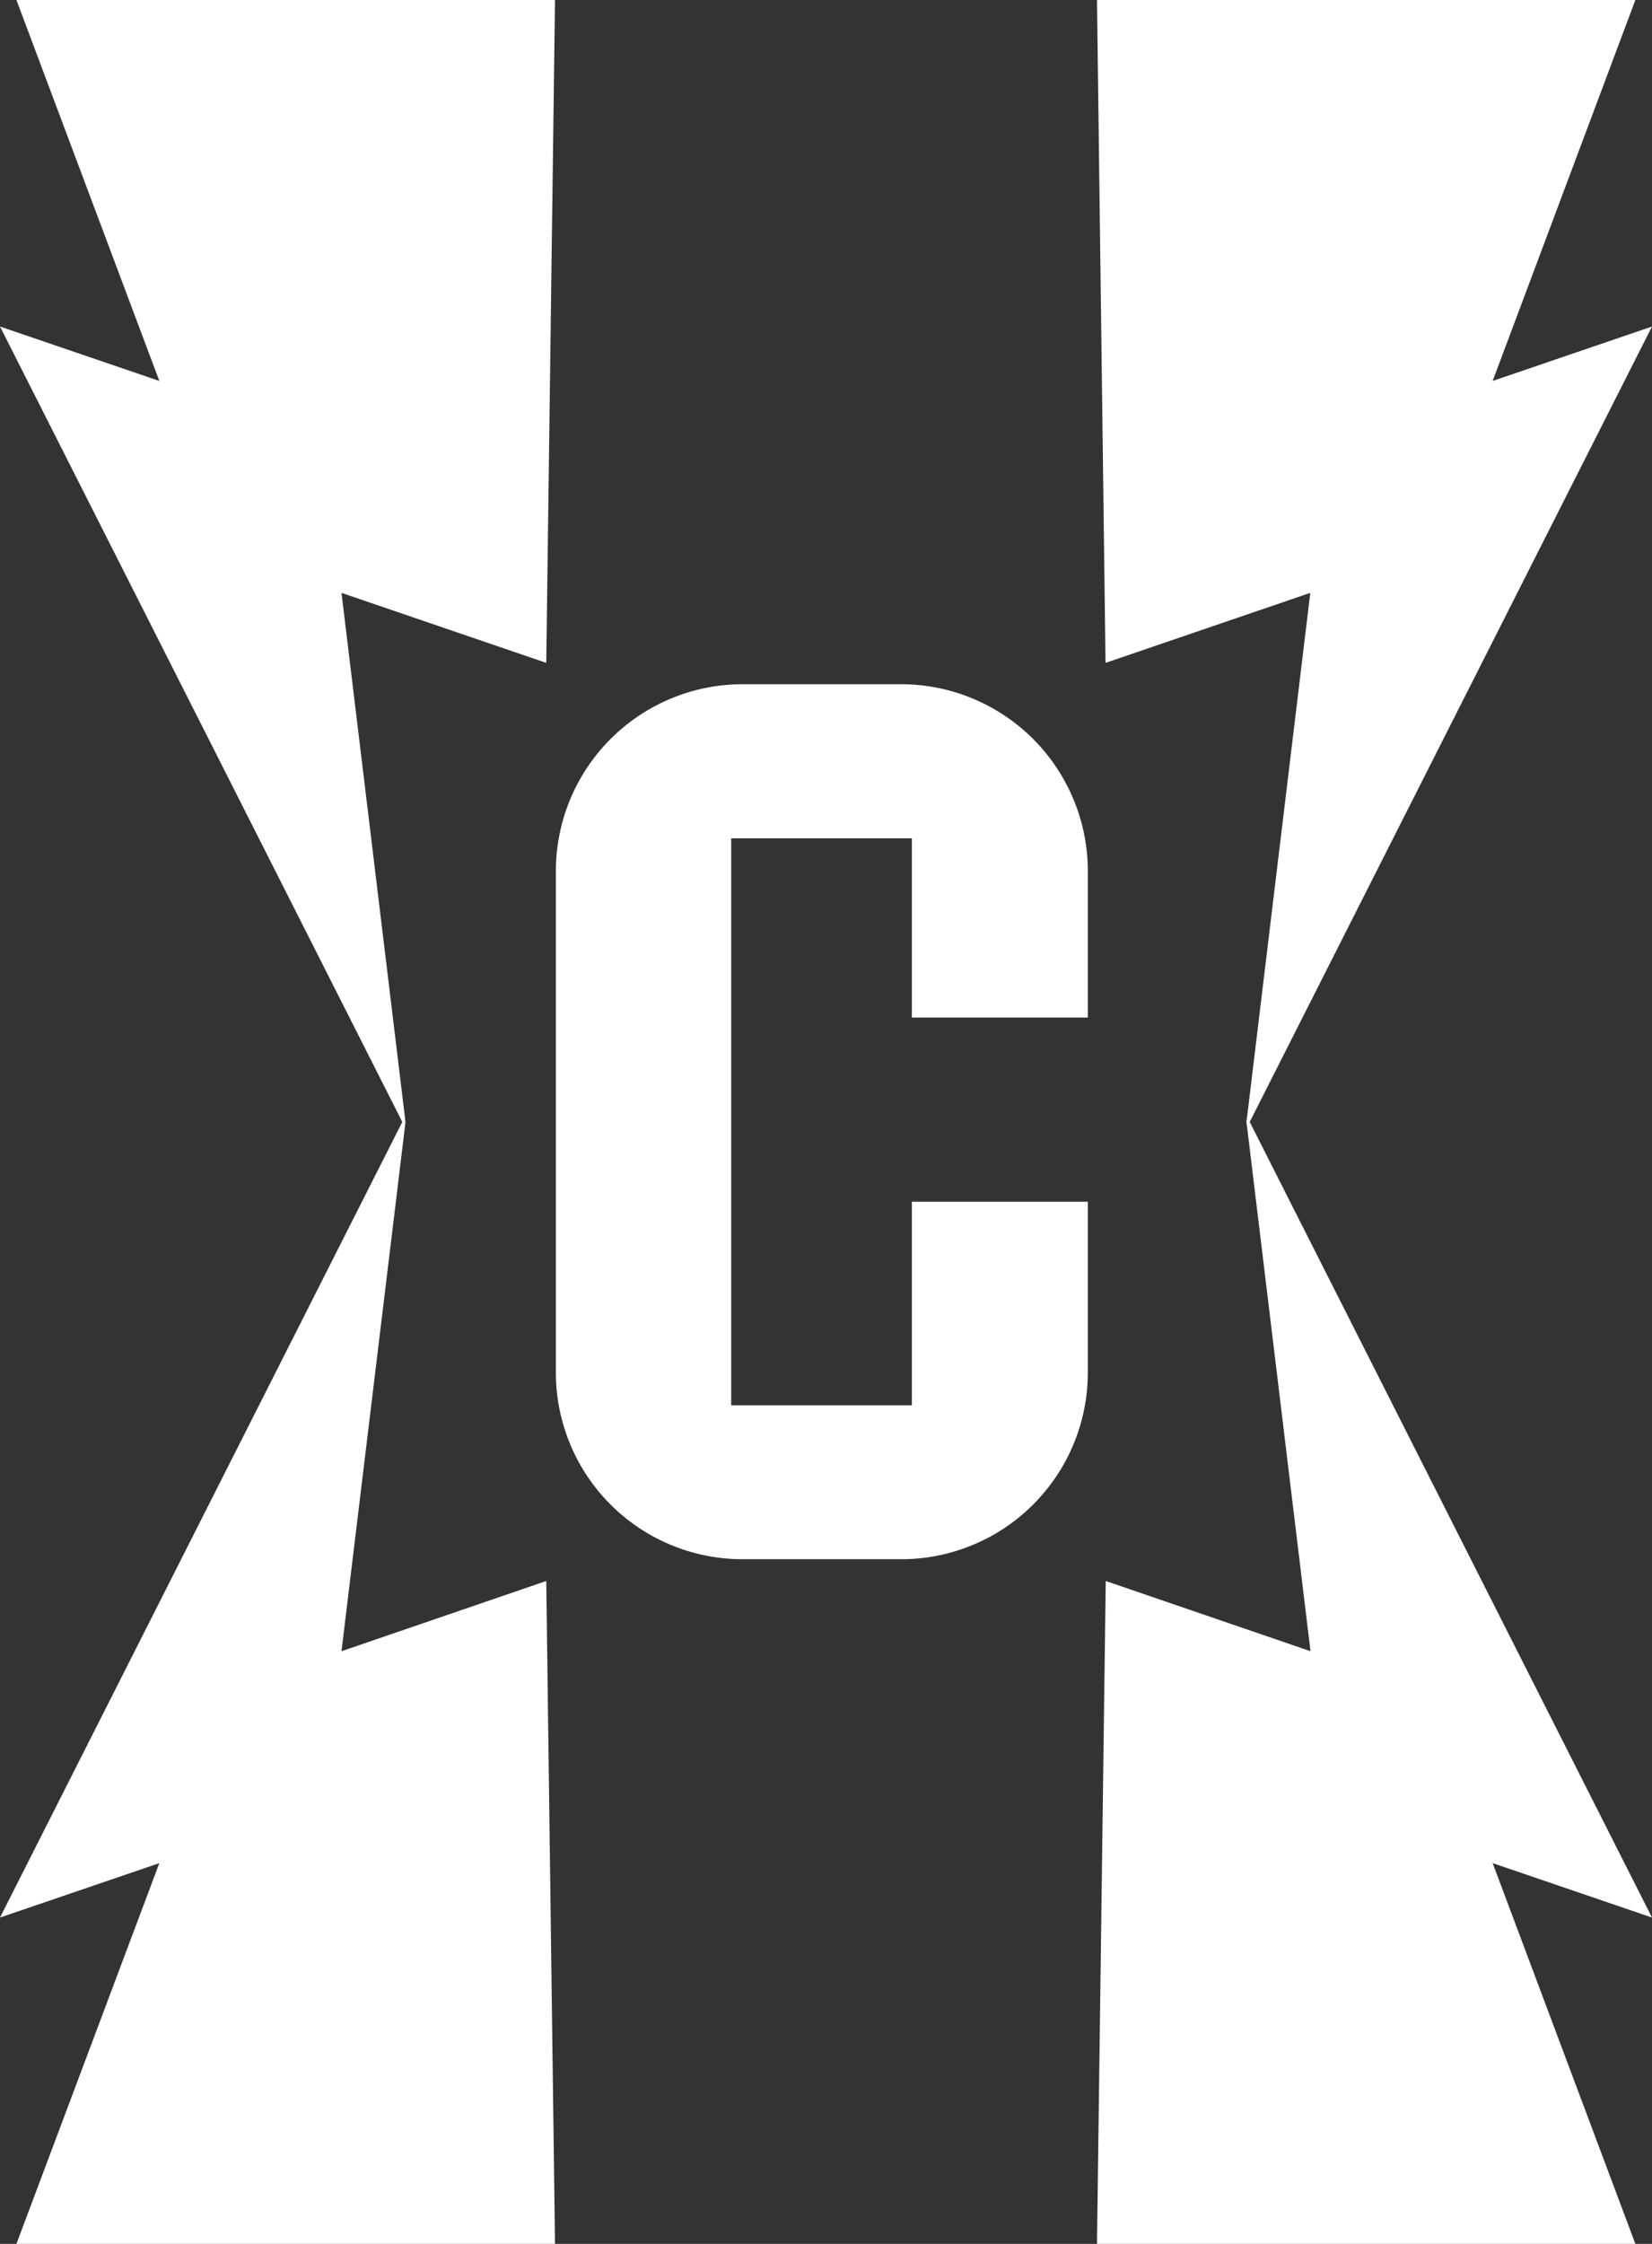
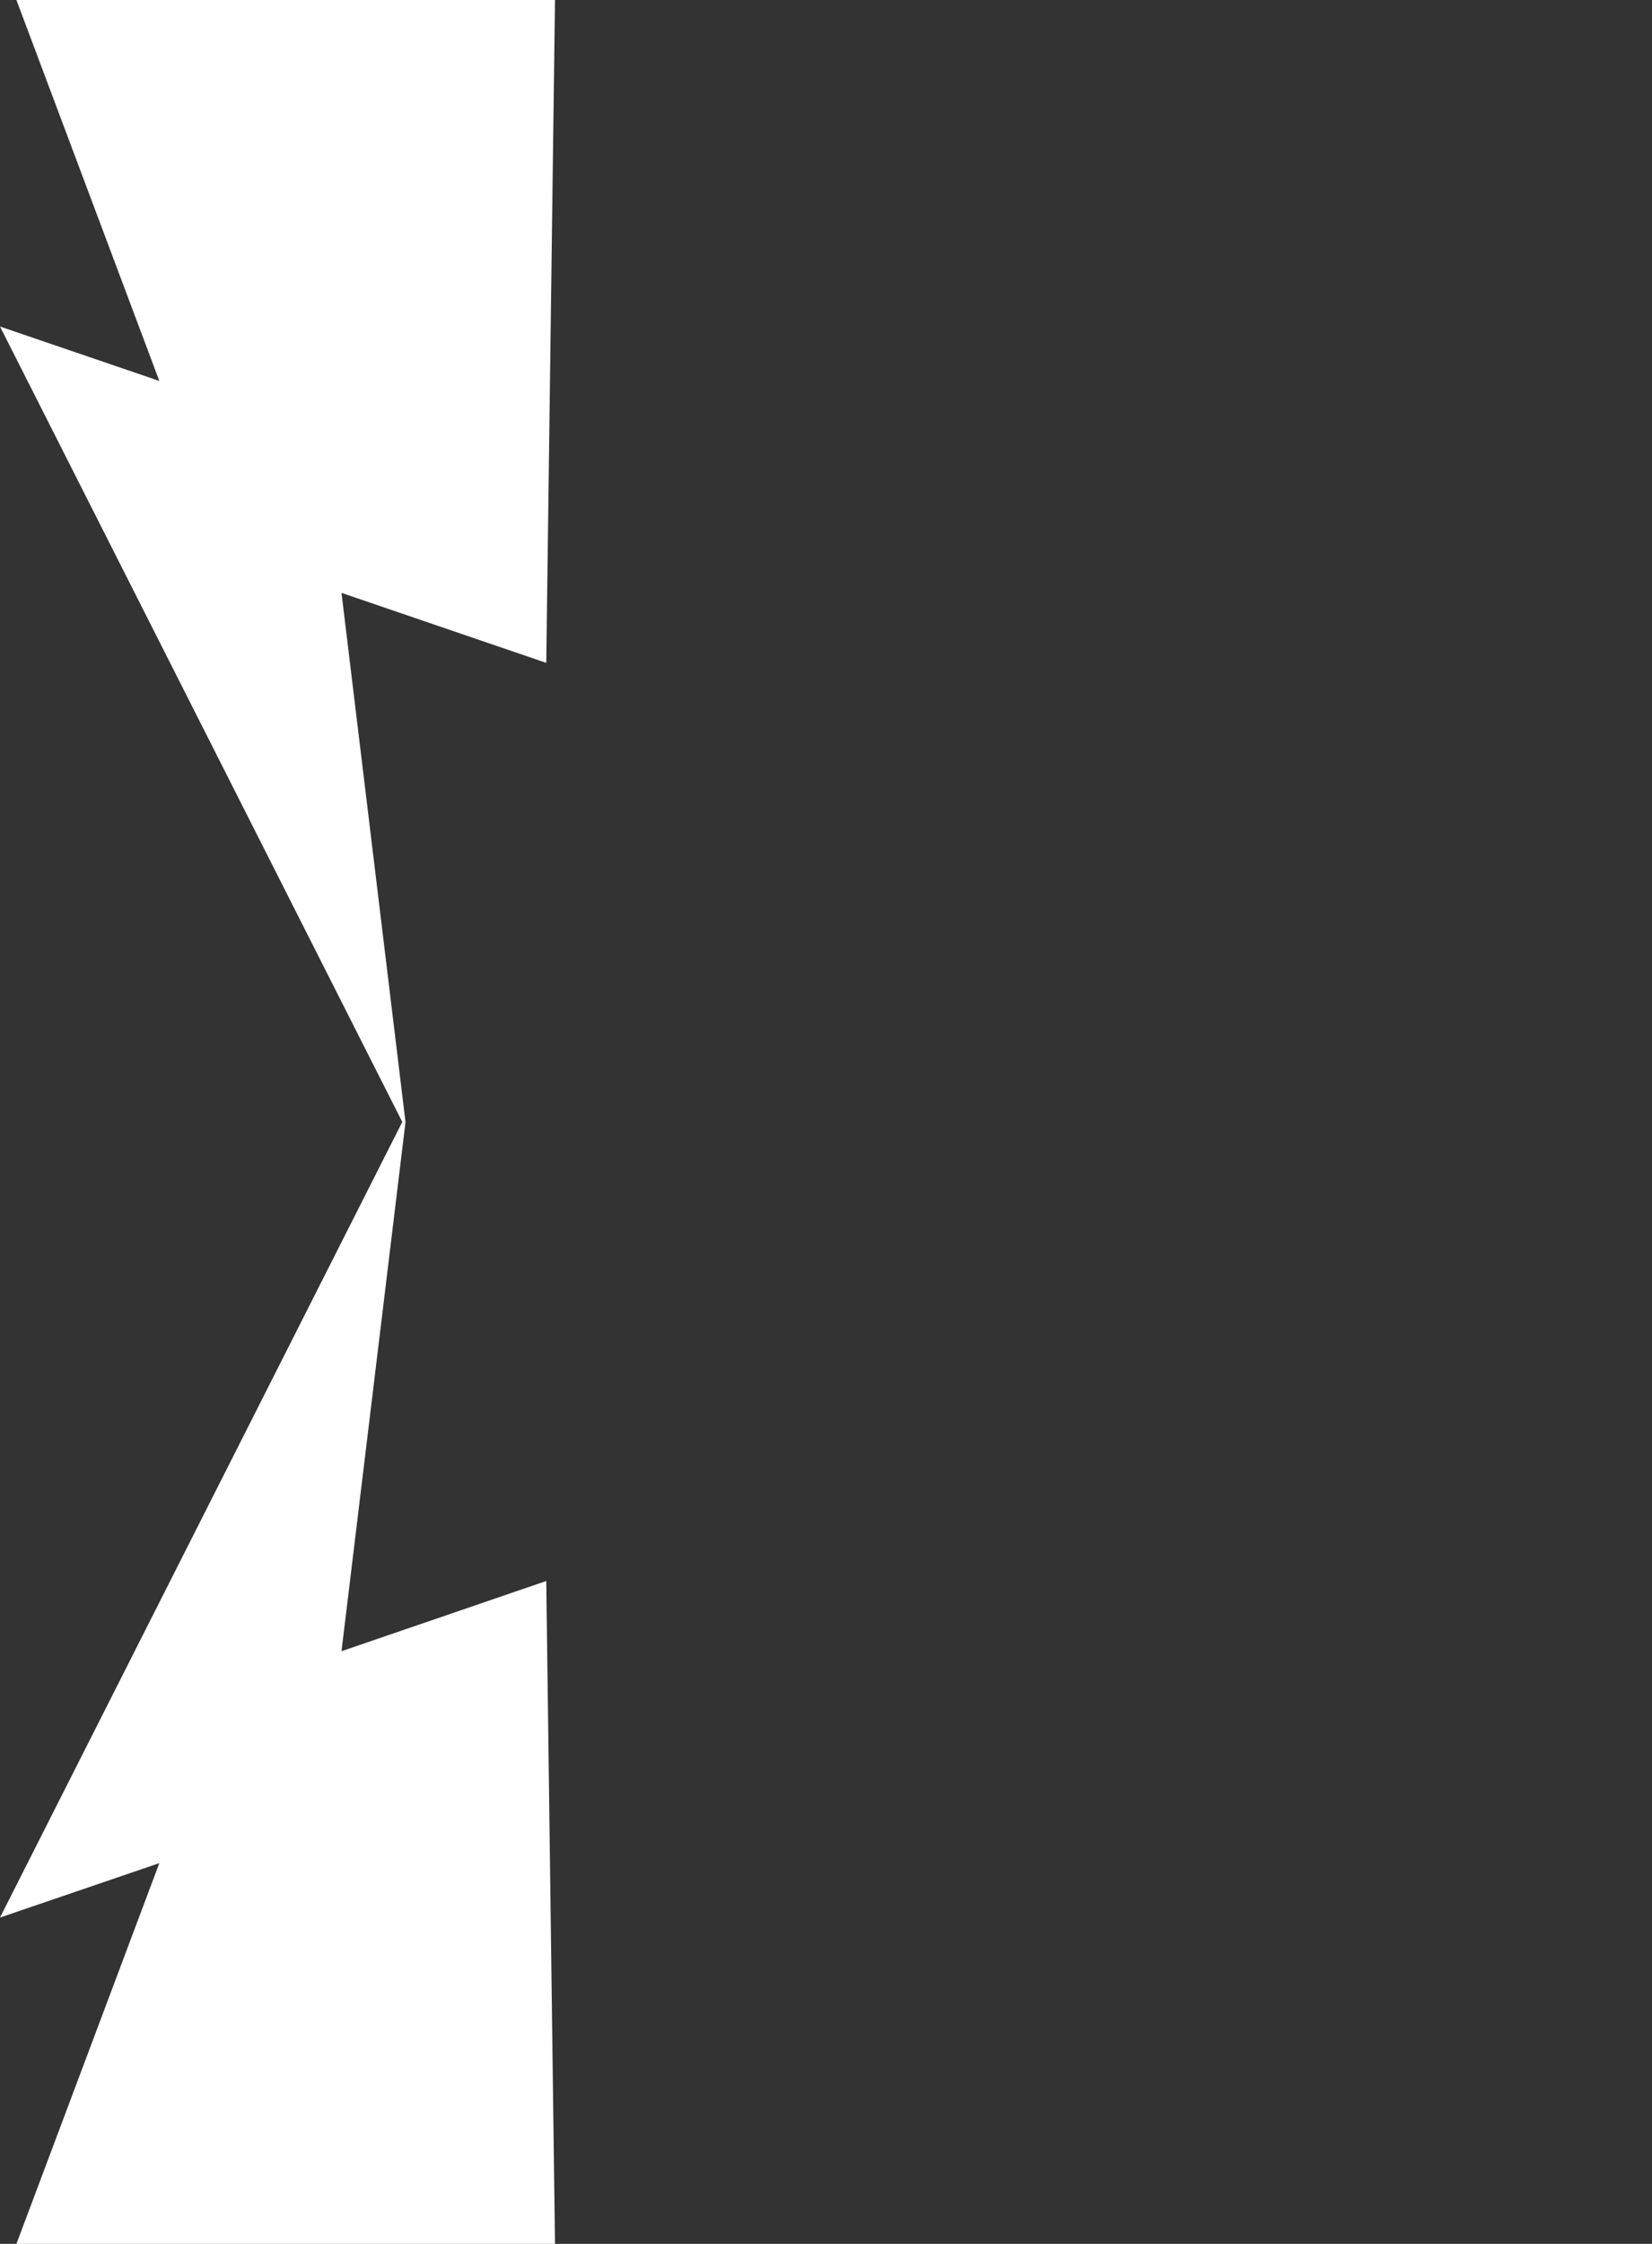
<svg xmlns="http://www.w3.org/2000/svg" viewBox="0 0 77.45 105.14">
  <rect x="0" y="0" width="77.45" height="105.14" fill="#333333" stroke="none" />
  <defs>
    <style>.cls-1{fill:#fff;}</style>
  </defs>
  <title>Asset 1</title>
  <g id="Layer_2" data-name="Layer 2">
    <g id="Layer_1-2" data-name="Layer 1">
-       <polygon class="cls-1" points="58.59 52.57 77.45 15.3 69.98 17.85 76.67 0 51.43 0 51.83 31.06 61.43 27.78 58.47 52.31 58.43 52.57 58.47 52.83 61.44 77.37 51.84 74.08 51.43 105.14 76.67 105.14 69.98 87.3 77.45 89.85 58.59 52.57" />
      <polygon class="cls-1" points="26.02 105.14 25.61 74.08 16.01 77.37 18.98 52.83 19.01 52.57 18.98 52.32 16.01 27.78 25.61 31.06 26.02 0 0.77 0 7.47 17.85 0 15.3 18.86 52.57 0 89.85 7.47 87.3 0.77 105.14 26.02 105.14" />
-       <path class="cls-1" d="M51,64.31v-8H42.75v9.54H34.28V39.28h8.47v8.4H51V40.82a8.76,8.76,0,0,0-8.76-8.76H34.82a8.76,8.76,0,0,0-8.76,8.76V64.31a8.75,8.75,0,0,0,8.76,8.75h7.39A8.75,8.75,0,0,0,51,64.31Z" />
    </g>
  </g>
</svg>